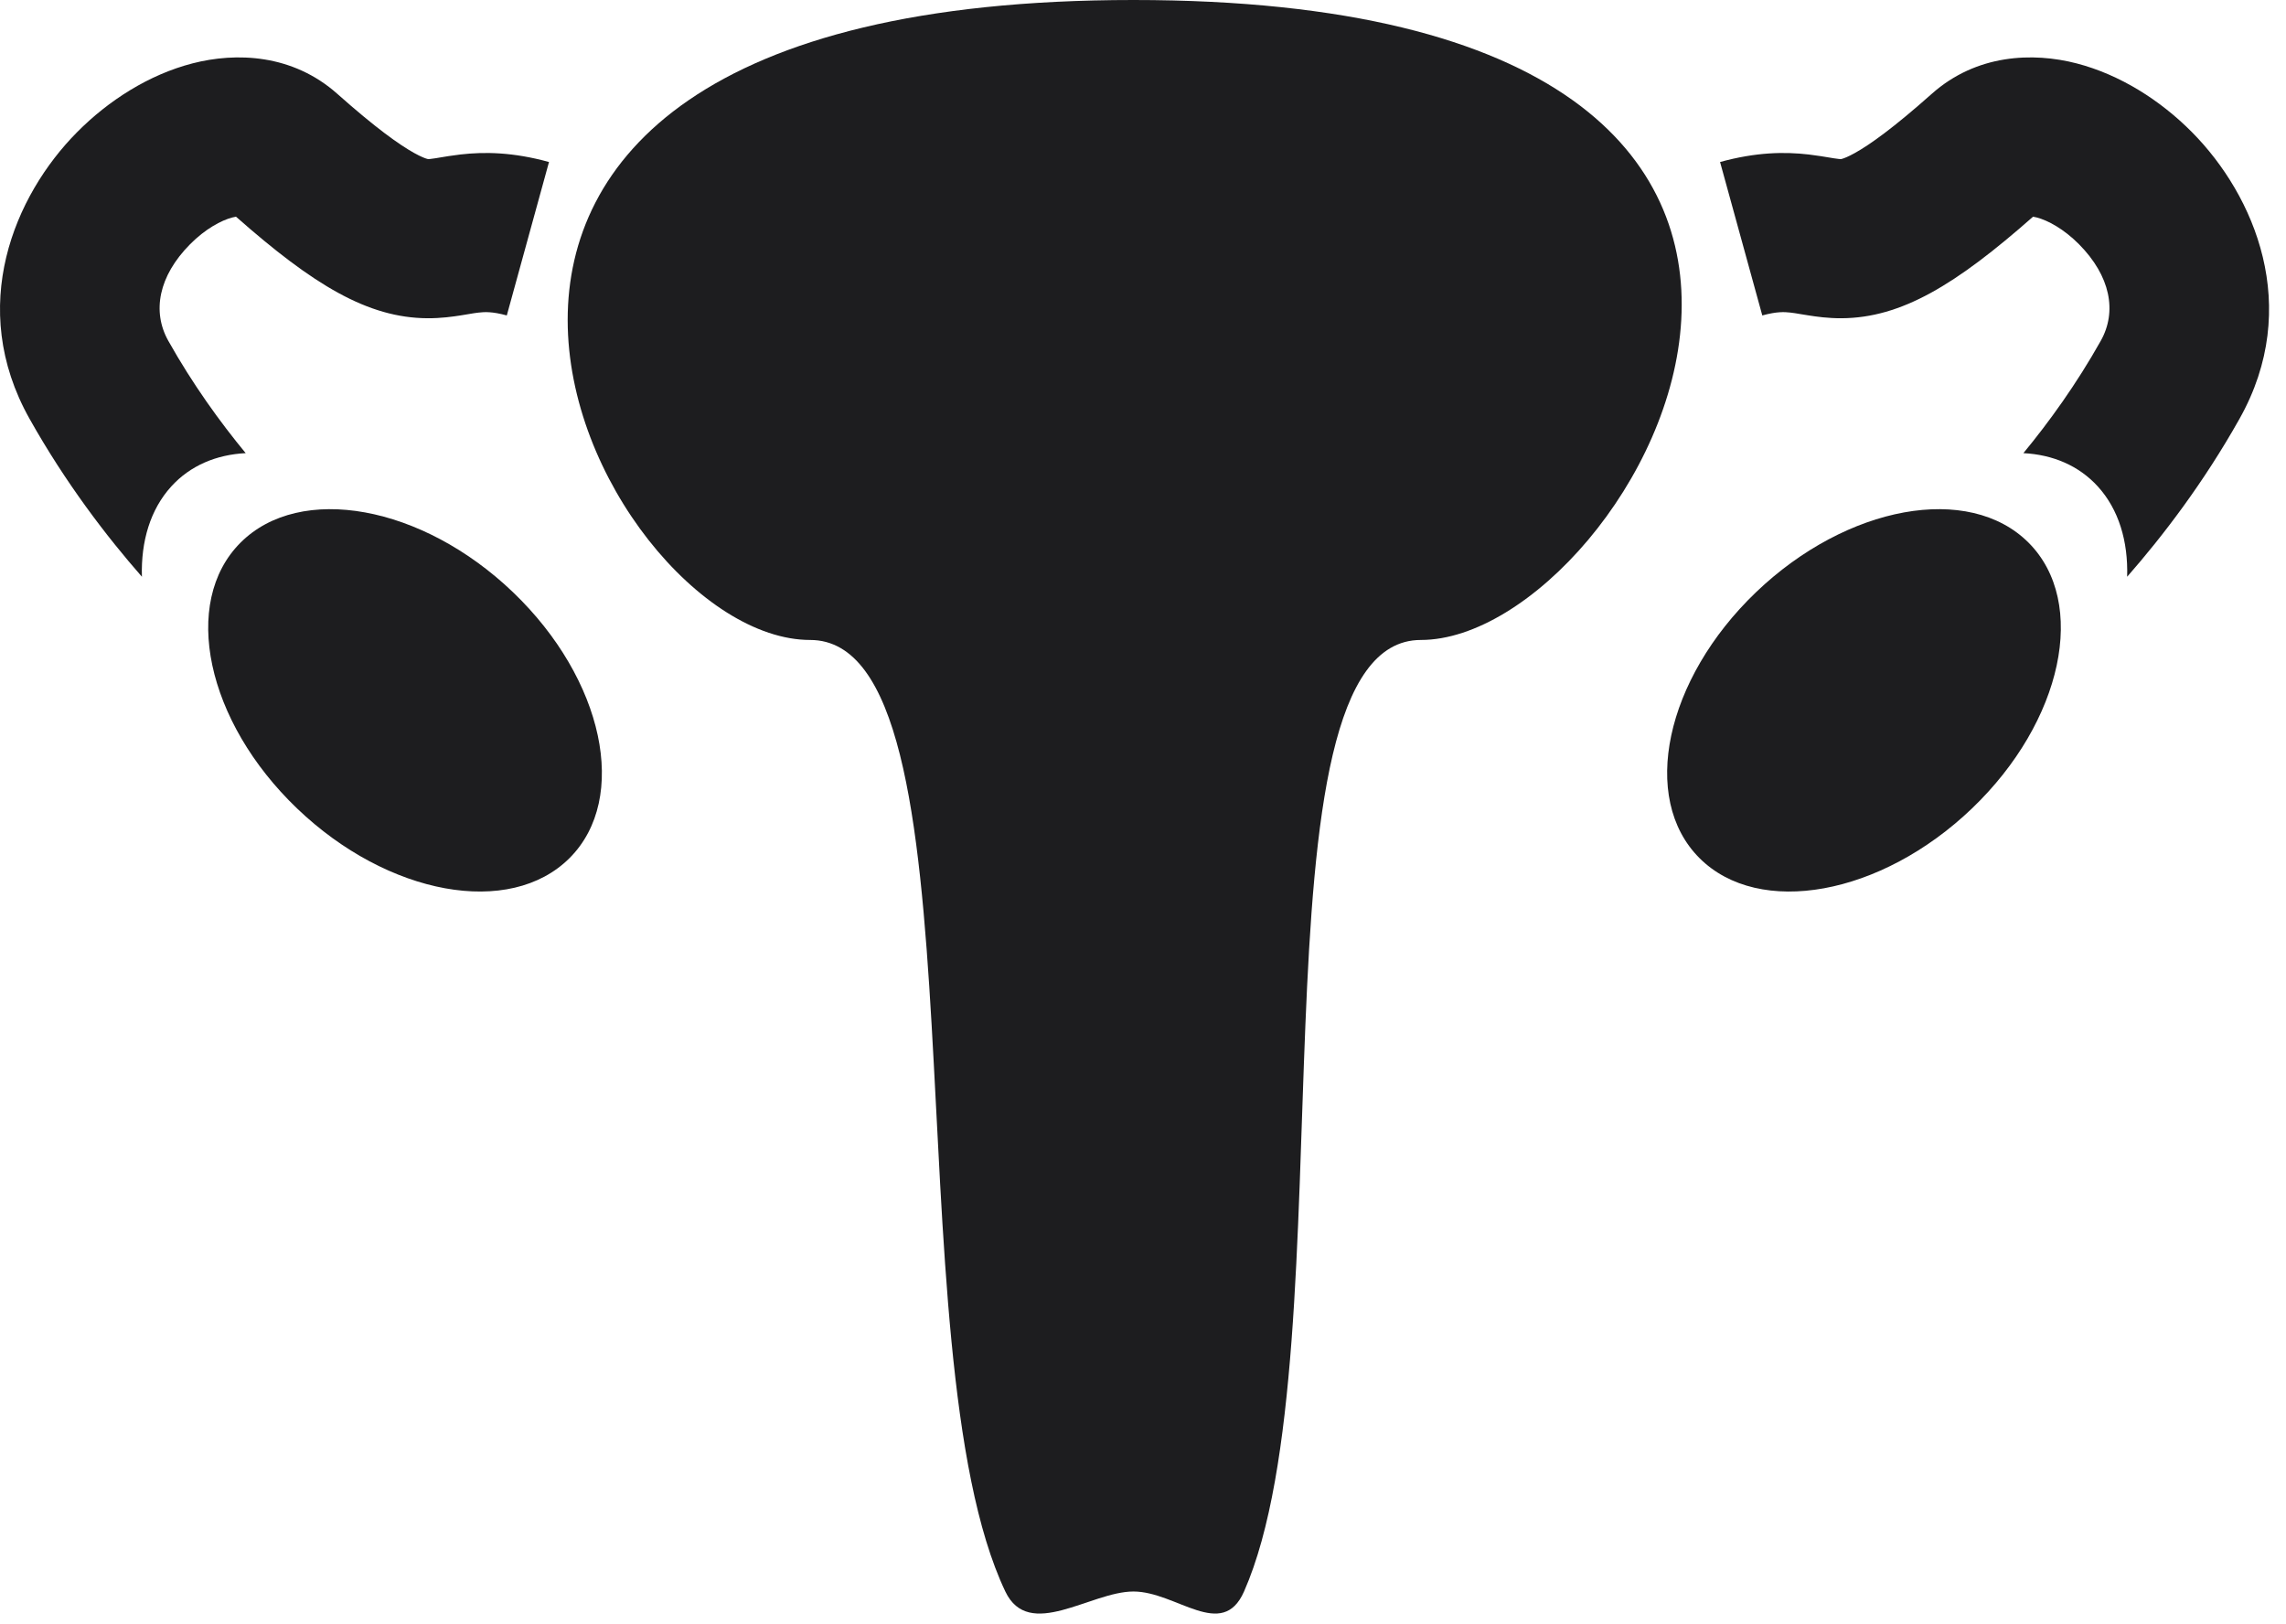
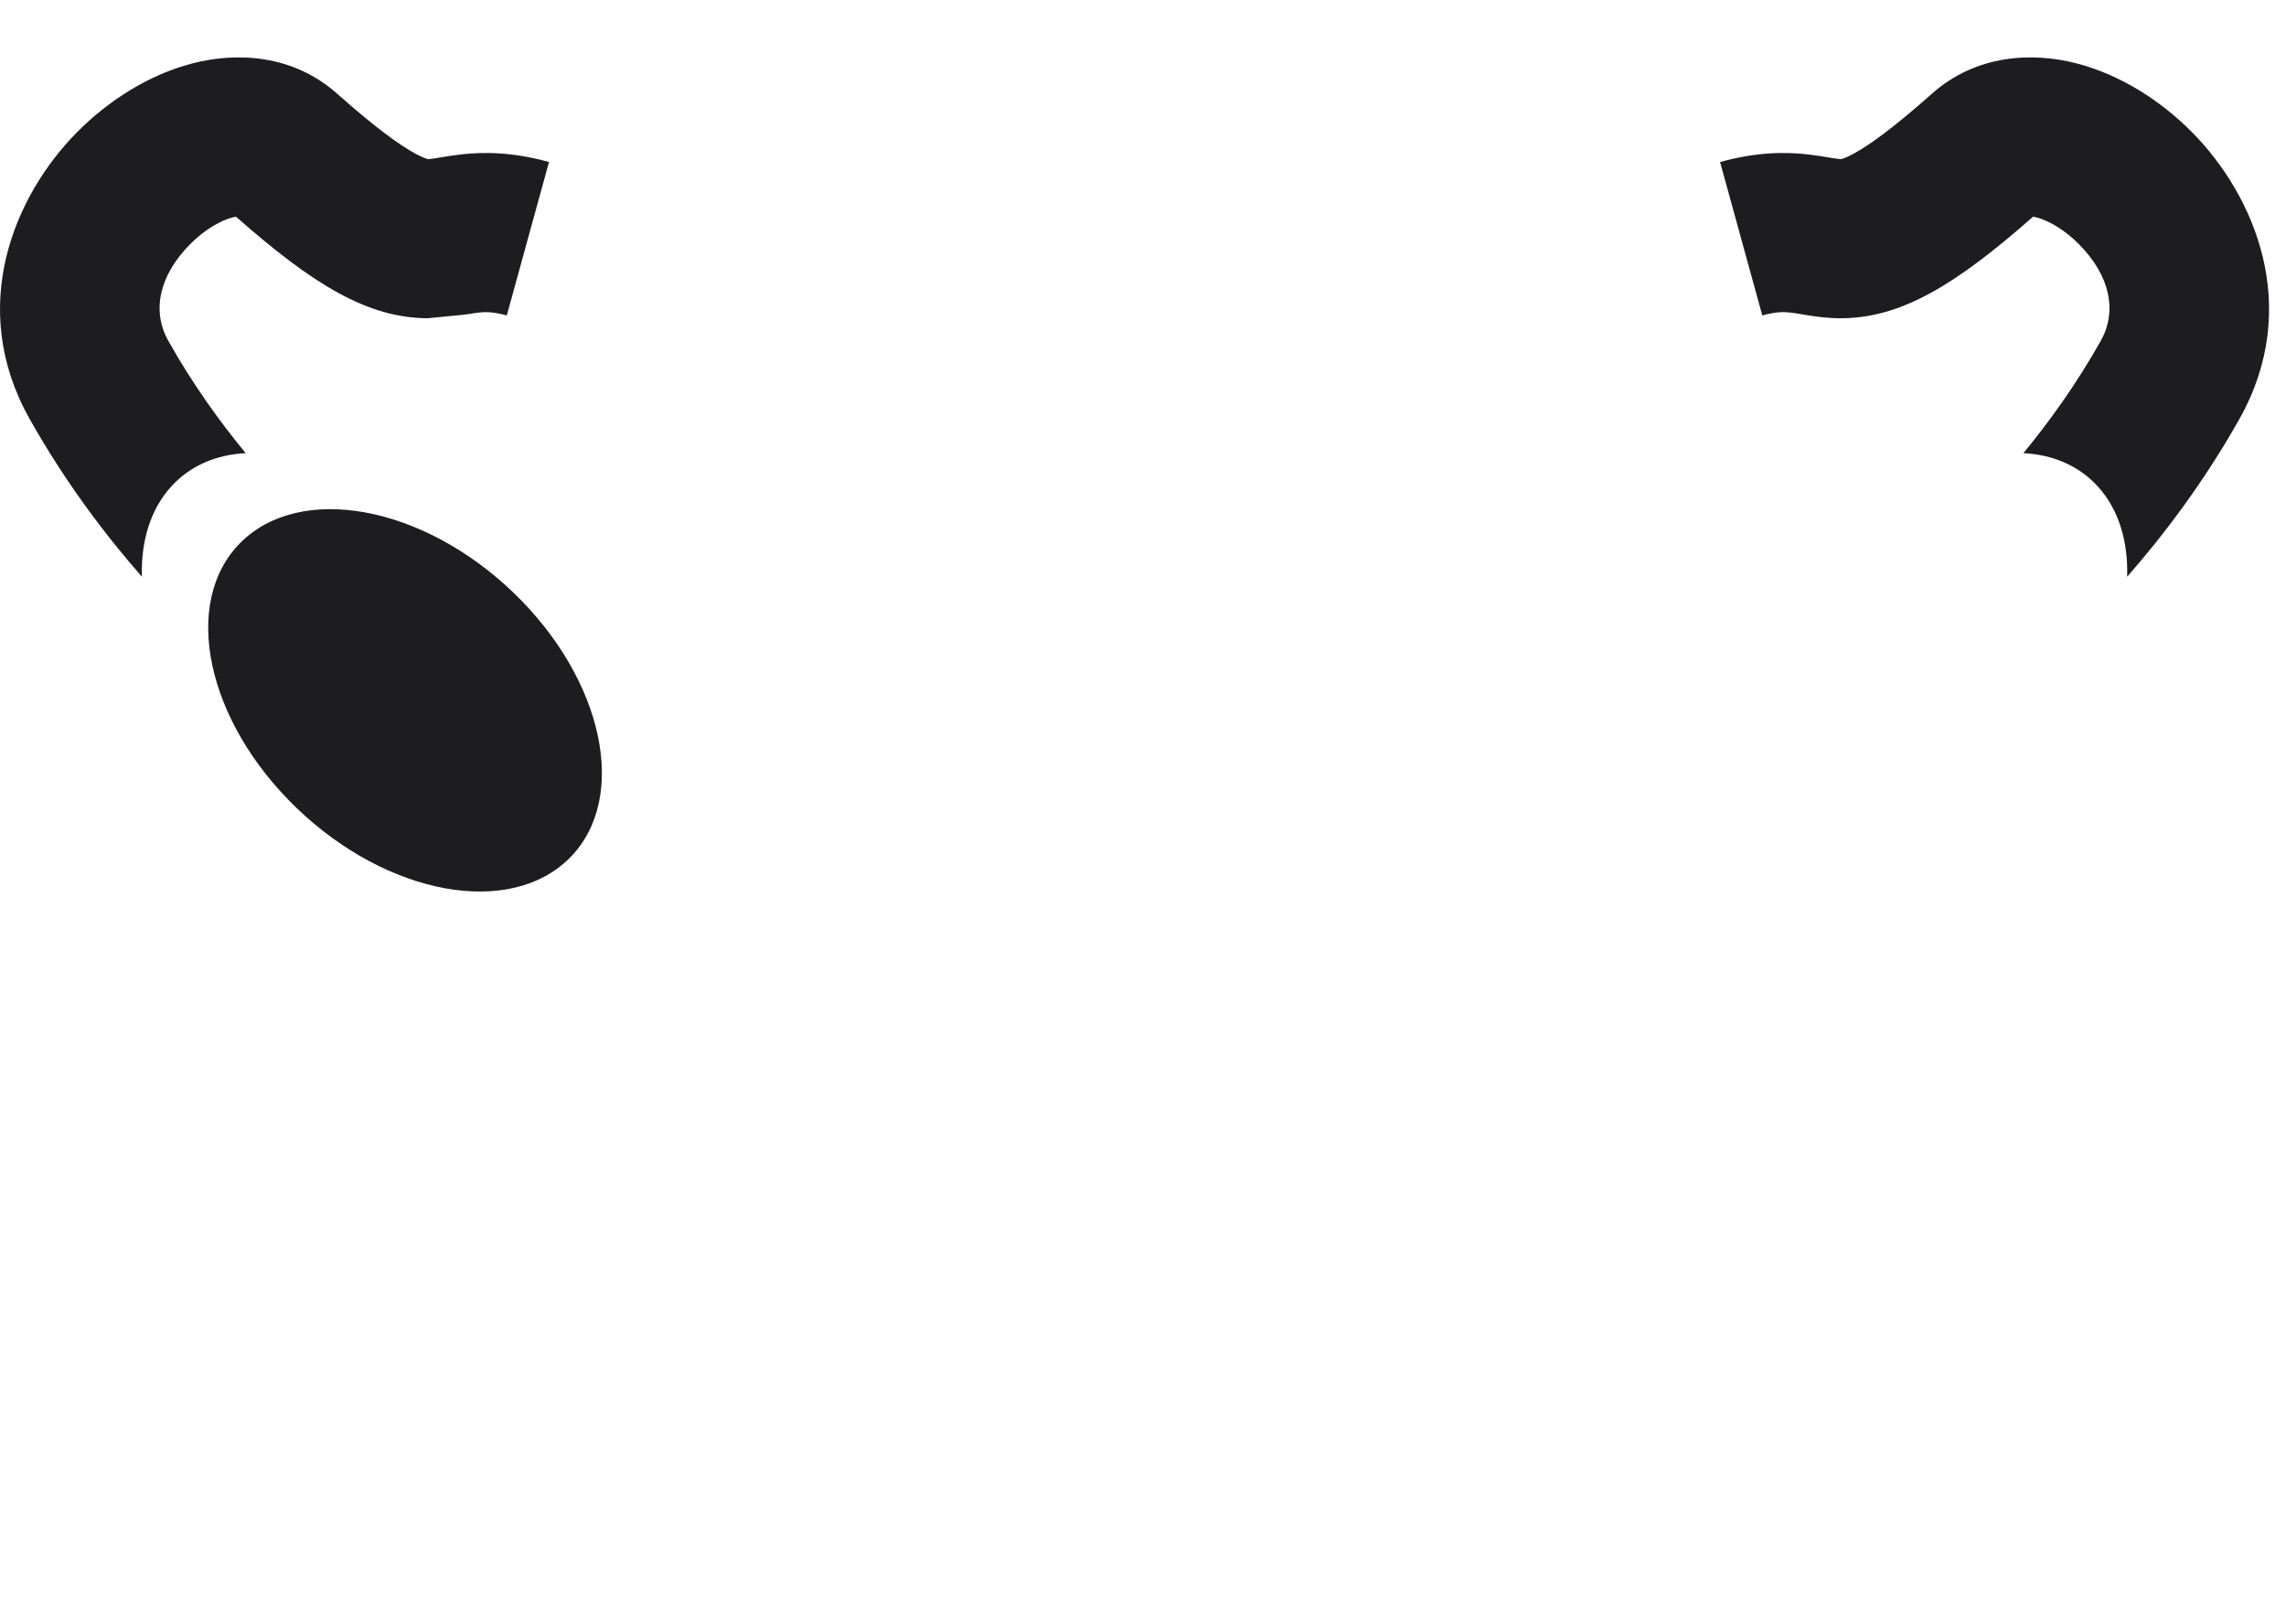
<svg xmlns="http://www.w3.org/2000/svg" width="76" height="54" viewBox="0 0 76 54" fill="none">
-   <path fill-rule="evenodd" clip-rule="evenodd" d="M5.596 11.332C5.046 10.354 5.275 9.174 6.319 8.12C6.825 7.609 7.361 7.324 7.723 7.23C7.774 7.217 7.814 7.209 7.846 7.204C10.419 9.475 12.23 10.569 14.21 10.58C14.663 10.583 15.052 10.527 15.321 10.485C15.436 10.466 15.522 10.451 15.593 10.44C15.72 10.418 15.799 10.405 15.912 10.392C16.112 10.369 16.364 10.354 16.849 10.487L18.252 5.386C17.052 5.056 16.112 5.043 15.305 5.136C15.045 5.166 14.762 5.213 14.593 5.242L14.487 5.26C14.308 5.288 14.257 5.289 14.24 5.289L14.232 5.289C14.232 5.289 14.218 5.287 14.191 5.279C14.137 5.263 14.004 5.217 13.769 5.086C13.273 4.81 12.484 4.249 11.218 3.123C9.722 1.791 7.846 1.734 6.4 2.107C4.956 2.48 3.611 3.335 2.559 4.398C0.485 6.492 -1.111 10.197 0.983 13.924C2.183 16.06 3.541 17.832 4.718 19.174C4.683 17.997 4.997 16.939 5.693 16.173C6.326 15.477 7.192 15.115 8.168 15.065C7.319 14.036 6.409 12.779 5.596 11.332Z" fill="#1D1D1F" />
+   <path fill-rule="evenodd" clip-rule="evenodd" d="M5.596 11.332C5.046 10.354 5.275 9.174 6.319 8.12C6.825 7.609 7.361 7.324 7.723 7.23C7.774 7.217 7.814 7.209 7.846 7.204C10.419 9.475 12.23 10.569 14.21 10.58C15.436 10.466 15.522 10.451 15.593 10.44C15.72 10.418 15.799 10.405 15.912 10.392C16.112 10.369 16.364 10.354 16.849 10.487L18.252 5.386C17.052 5.056 16.112 5.043 15.305 5.136C15.045 5.166 14.762 5.213 14.593 5.242L14.487 5.26C14.308 5.288 14.257 5.289 14.24 5.289L14.232 5.289C14.232 5.289 14.218 5.287 14.191 5.279C14.137 5.263 14.004 5.217 13.769 5.086C13.273 4.81 12.484 4.249 11.218 3.123C9.722 1.791 7.846 1.734 6.4 2.107C4.956 2.48 3.611 3.335 2.559 4.398C0.485 6.492 -1.111 10.197 0.983 13.924C2.183 16.06 3.541 17.832 4.718 19.174C4.683 17.997 4.997 16.939 5.693 16.173C6.326 15.477 7.192 15.115 8.168 15.065C7.319 14.036 6.409 12.779 5.596 11.332Z" fill="#1D1D1F" />
  <path d="M17.055 19.688C20.077 22.583 20.92 26.539 18.938 28.524C16.956 30.51 12.899 29.773 9.877 26.878C6.855 23.984 6.012 20.028 7.995 18.042C9.977 16.057 14.034 16.794 17.055 19.688Z" fill="#1D1D1F" />
  <path fill-rule="evenodd" clip-rule="evenodd" d="M69.841 11.332C70.391 10.354 70.162 9.174 69.118 8.12C68.612 7.609 68.076 7.324 67.714 7.23C67.663 7.217 67.623 7.209 67.591 7.204C65.017 9.475 63.207 10.569 61.227 10.58C60.774 10.583 60.385 10.527 60.116 10.484C60.001 10.466 59.915 10.452 59.844 10.44C59.717 10.418 59.638 10.405 59.525 10.392C59.325 10.369 59.073 10.354 58.589 10.487L57.185 5.386C58.385 5.056 59.325 5.043 60.132 5.136C60.392 5.166 60.675 5.214 60.844 5.242L60.95 5.26C61.129 5.288 61.181 5.289 61.197 5.289L61.205 5.289C61.205 5.289 61.22 5.287 61.246 5.279C61.3 5.264 61.433 5.217 61.668 5.086C62.164 4.81 62.953 4.249 64.219 3.123C65.715 1.791 67.591 1.734 69.037 2.107C70.481 2.481 71.826 3.335 72.878 4.398C74.951 6.492 76.549 10.197 74.454 13.924C73.254 16.06 71.896 17.831 70.719 19.174C70.754 17.997 70.441 16.939 69.745 16.174C69.111 15.477 68.245 15.115 67.269 15.065C68.118 14.036 69.028 12.779 69.841 11.332Z" fill="#1D1D1F" />
-   <path d="M58.381 19.688C55.359 22.583 54.516 26.539 56.498 28.525C58.481 30.51 62.537 29.773 65.559 26.878C68.581 23.984 69.424 20.028 67.442 18.042C65.46 16.057 61.403 16.794 58.381 19.688ZM37.683 0C9.02 0 19.769 21.276 26.934 21.276C32.879 21.276 29.597 44.871 33.423 52.91C34.209 54.56 36.258 52.91 37.683 52.91C39.107 52.91 40.632 54.56 41.359 52.91C44.906 44.871 41.292 21.276 47.236 21.276C54.402 21.276 66.345 0 37.683 0Z" fill="#1D1D1F" />
</svg>